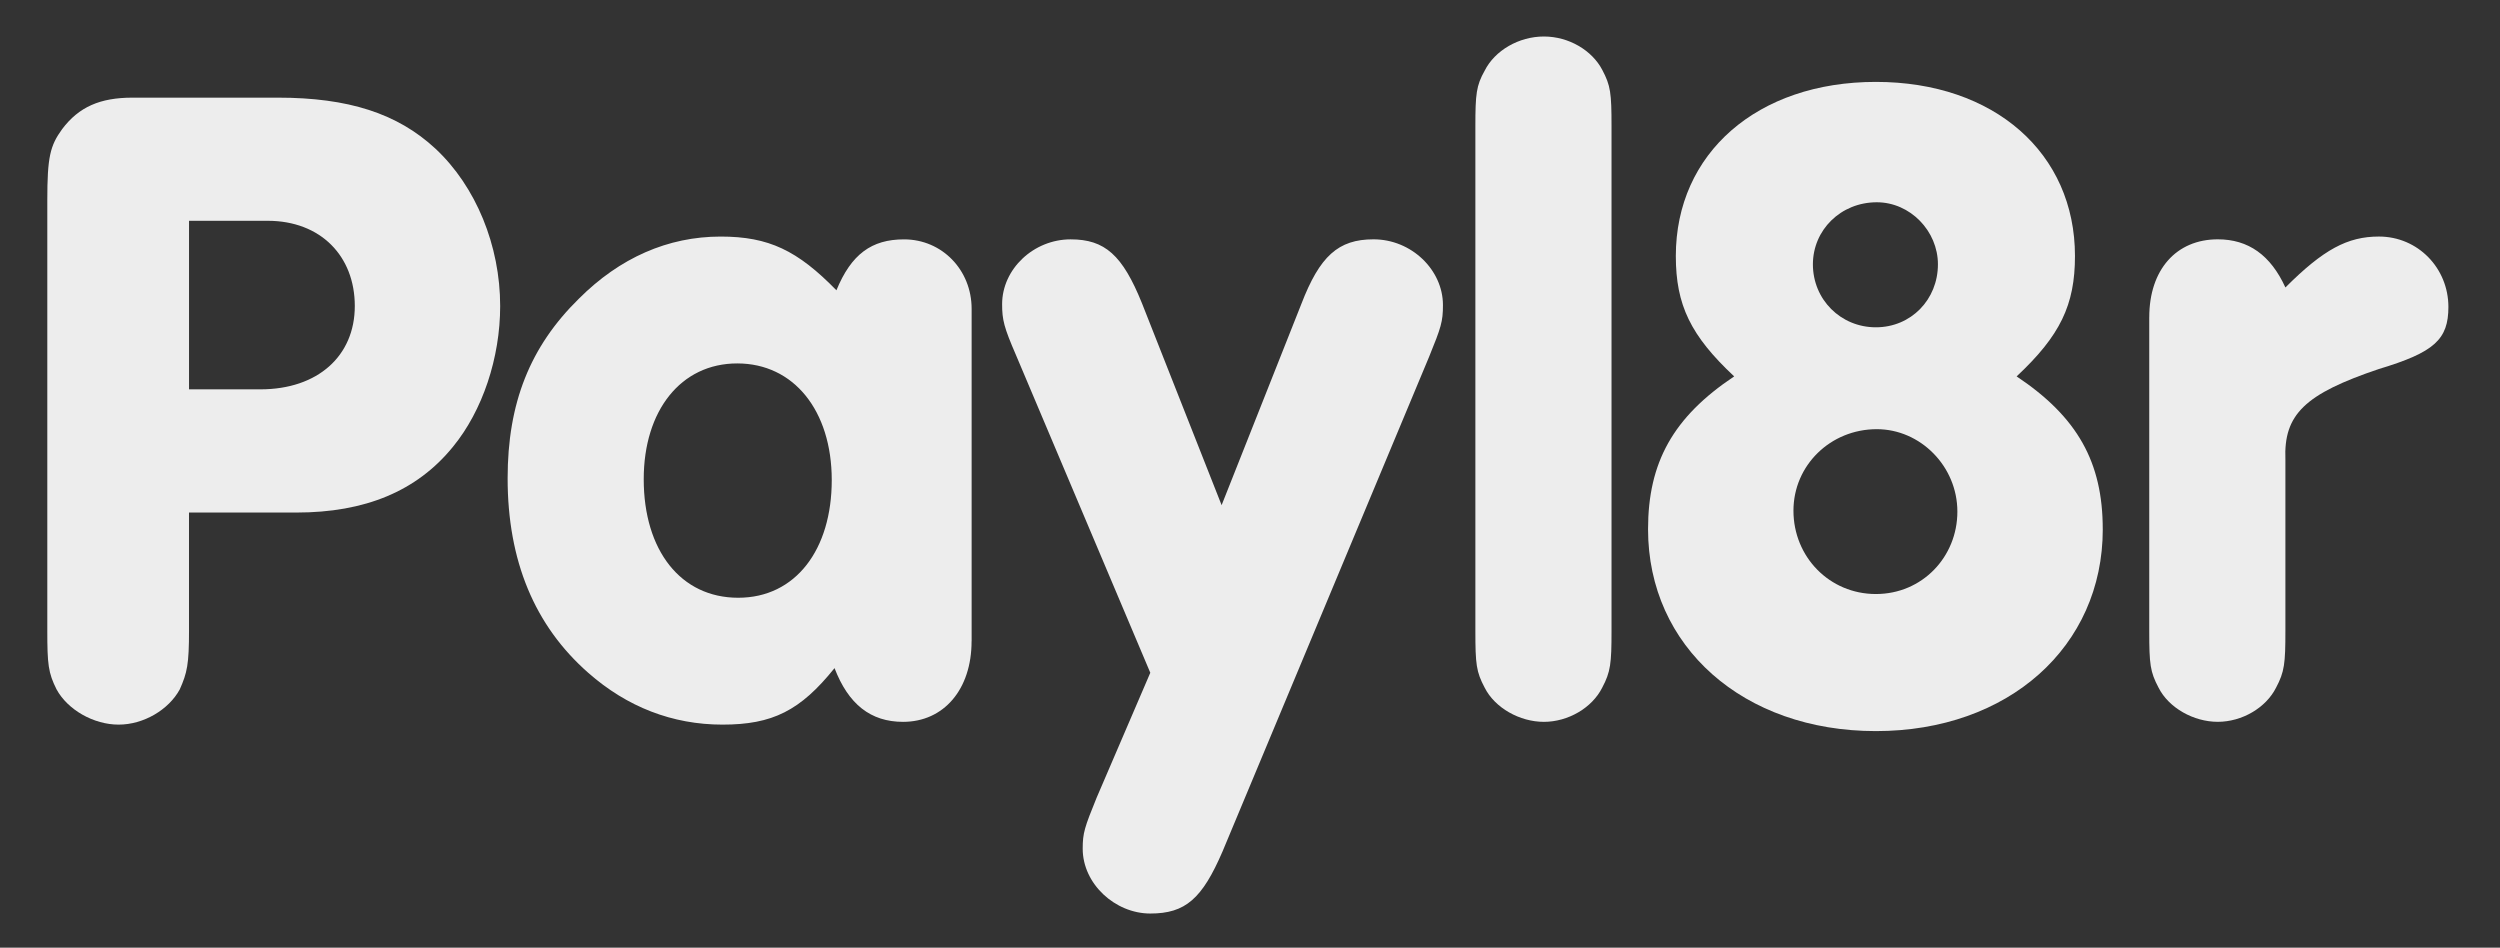
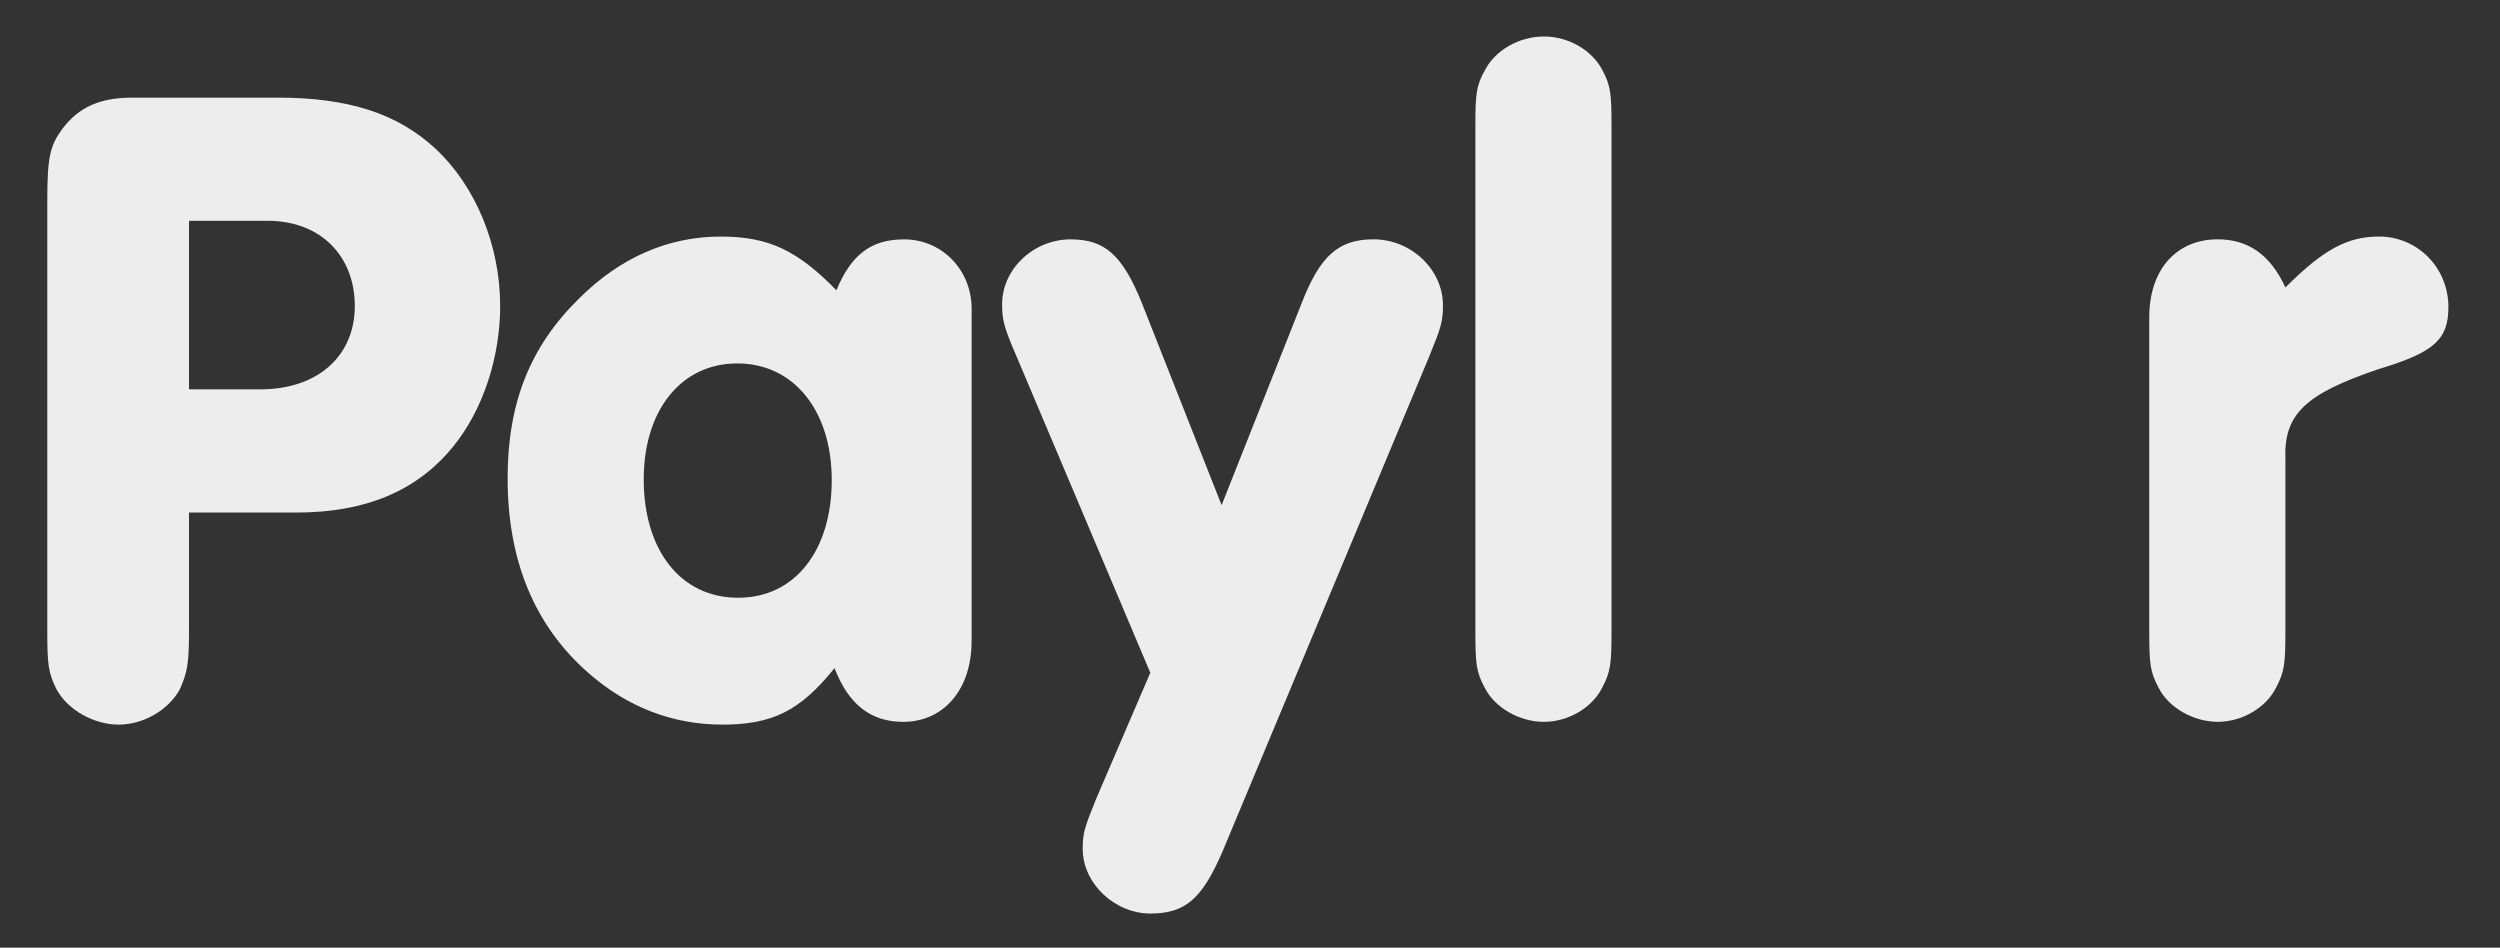
<svg xmlns="http://www.w3.org/2000/svg" id="a" viewBox="0 0 1000 379.08">
  <rect x="0" y="0" width="1000" height="379.08" fill="#333333" stroke="none" />
  <defs>
    <style>.b{fill:#ededed;}</style>
  </defs>
  <path class="b" d="M75.61,252.06c0,13.71-.74,17.04-3.71,23.71-4.45,8.15-14.45,14.08-24.45,14.08s-20.37-5.93-24.82-14.08c-3.34-6.67-3.71-10-3.71-23.71V80.18c0-17.41,1.11-21.86,5.93-28.52,6.67-8.89,15.19-12.6,28.16-12.6h58.16c28.15,0,47.79,6.3,62.97,20.37,16.3,15.19,25.93,38.9,25.93,62.98,0,20.74-7.04,41.86-18.89,56.31-14.45,17.78-35.19,26.3-62.61,26.3h-42.97v47.05Zm28.52-96.32c22.97,0,37.79-13.34,37.79-33.34s-13.71-34.08-34.82-34.08h-31.49v67.42h28.52Z" />
  <path class="b" d="M388.63,256.51c0,19.26-11.11,32.23-27.41,32.23-12.97,0-21.86-7.04-27.41-21.49-13.7,17.04-24.82,22.6-44.82,22.6s-38.16-7.04-53.71-20.74c-21.48-18.89-32.23-44.82-32.23-77.79,0-30.01,8.89-52.6,28.53-71.87,16.3-16.3,35.56-24.82,56.68-24.82,19.27,0,30.75,5.56,46.31,21.49,5.93-14.45,14.08-20.37,27.04-20.37,15.19,0,27.04,12.22,27.04,27.78v132.99Zm-131.14-64.83c0,28.52,14.82,47.42,37.79,47.42s37.42-19.26,37.42-47.05-15.19-46.68-37.79-46.68-37.42,18.89-37.42,46.31Z" />
  <path class="b" d="M520.51,121.66c7.41-19.26,14.81-25.93,28.89-25.93,15.19,0,27.78,12.22,27.78,26.3,0,6.67-.74,8.89-5.56,20.74l-82.61,197.82c-8.15,18.89-14.82,24.82-28.89,24.82s-27.04-11.85-27.04-25.93c0-6.3,.74-8.52,5.56-20.37l21.48-50.01-53.72-127.06c-4.81-11.11-5.55-14.08-5.55-20.37,0-14.08,12.6-25.93,27.41-25.93,13.71,0,20.75,6.3,28.53,25.56l31.86,80.76,31.86-80.39Z" />
-   <path class="b" d="M841.11,211.68c0,47.05-37.79,80.76-90.76,80.76s-91.13-33.71-91.13-80.76c0-26.67,10-44.82,34.45-61.12-17.41-16.3-23.34-28.52-23.34-48.16,0-41.12,32.6-69.64,80.01-69.64s79.65,28.52,79.65,69.64c0,19.63-5.93,31.86-23.34,48.16,24.45,16.3,34.45,34.45,34.45,61.12Zm-123.73-7.41c0,18.52,14.45,33.34,32.97,33.34s32.6-14.82,32.6-32.97-14.82-32.97-32.23-32.97c-18.52,0-33.34,14.45-33.34,32.6Zm7.78-98.54c0,14.08,11.11,25.19,25.19,25.19s24.82-11.11,24.82-25.19c0-13.34-11.11-24.82-24.45-24.82-14.44,0-25.56,11.11-25.56,24.82Z" />
  <path class="b" d="M859.71,126.85c0-18.89,10.74-31.12,27.41-31.12,12.22,0,21.12,6.3,27.04,19.26,15.19-15.19,24.82-20.37,37.42-20.37,15.56,0,27.78,12.6,27.78,28.15,0,12.97-5.56,18.15-27.78,24.82-29.64,10-38.16,18.15-37.42,36.3v68.53c0,12.97-.37,16.3-3.71,22.6-4.07,8.15-13.7,13.71-23.34,13.71s-19.63-5.56-23.71-13.71c-3.33-6.3-3.7-9.26-3.7-22.6V126.85Z" />
  <path class="b" d="M644.61,252.43c0,12.97-.37,16.3-3.71,22.6-4.07,8.15-13.7,13.71-23.34,13.71s-19.63-5.56-23.71-13.71c-3.33-6.3-3.7-9.26-3.7-22.6V50.54c0-12.97,.37-16.3,3.7-22.23,4.08-8.15,13.71-13.71,23.71-13.71s19.27,5.56,23.34,13.34c3.34,6.3,3.71,9.26,3.71,22.6V252.43Z" />
</svg>